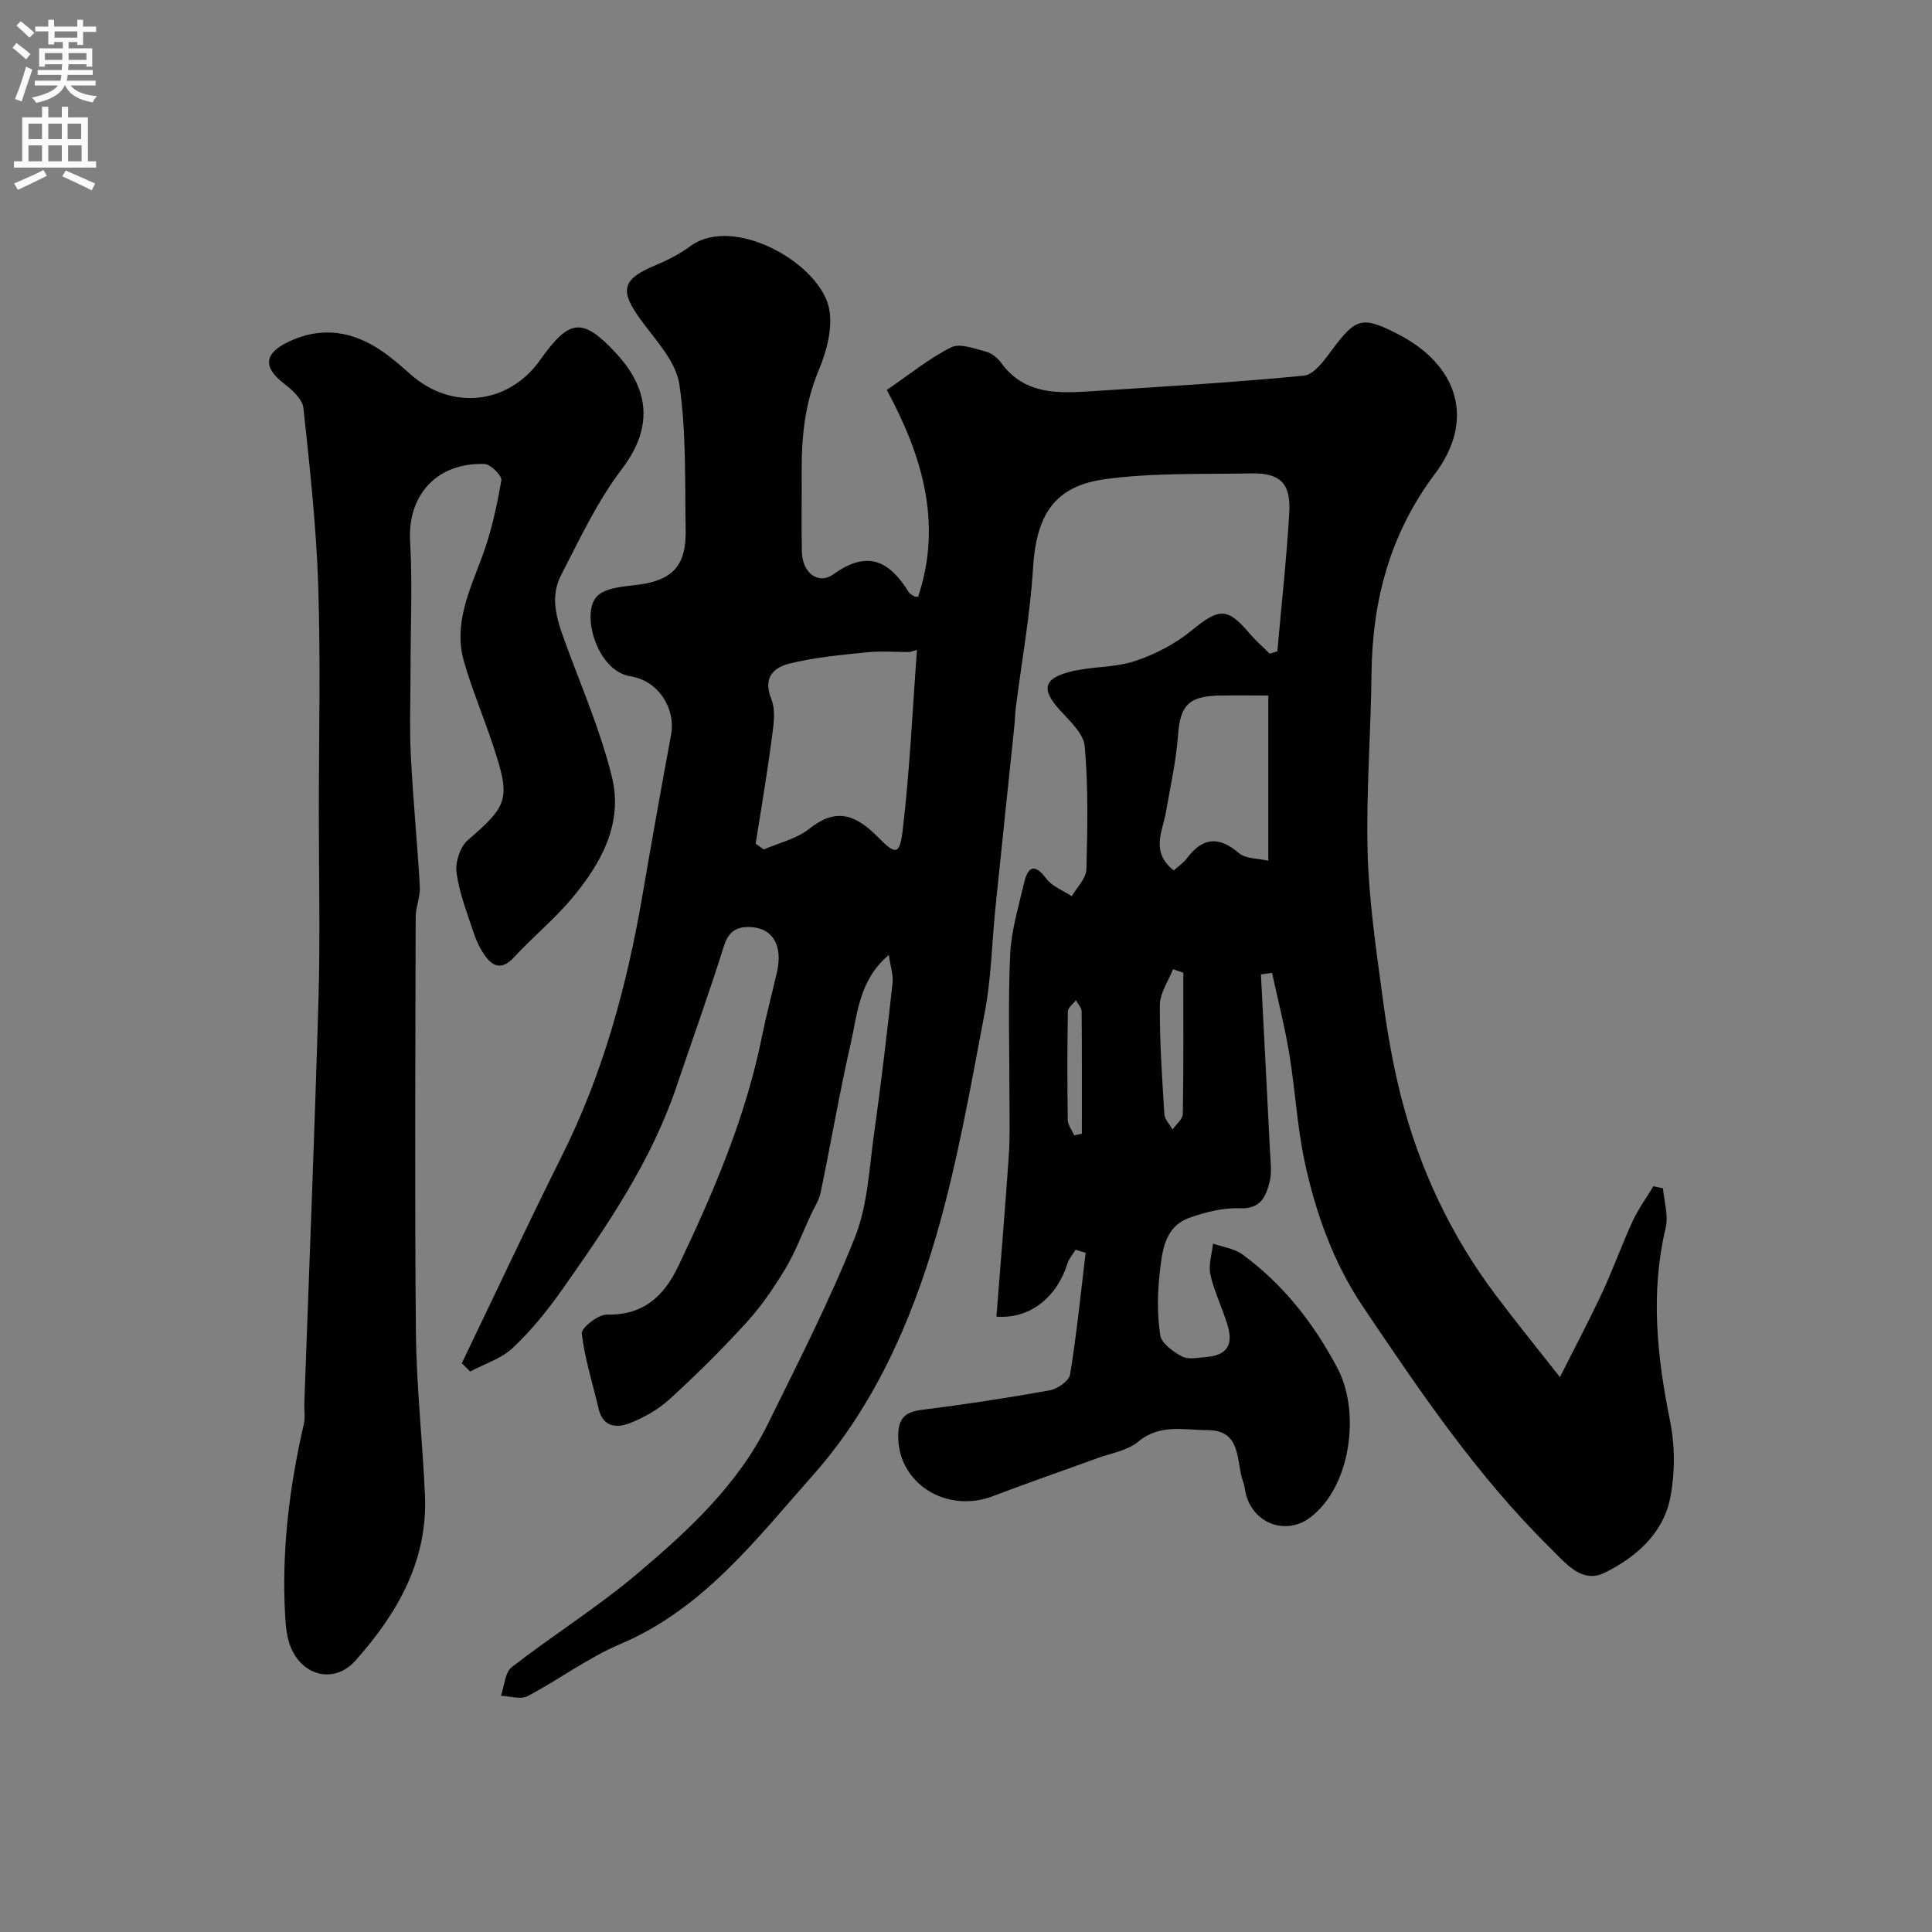
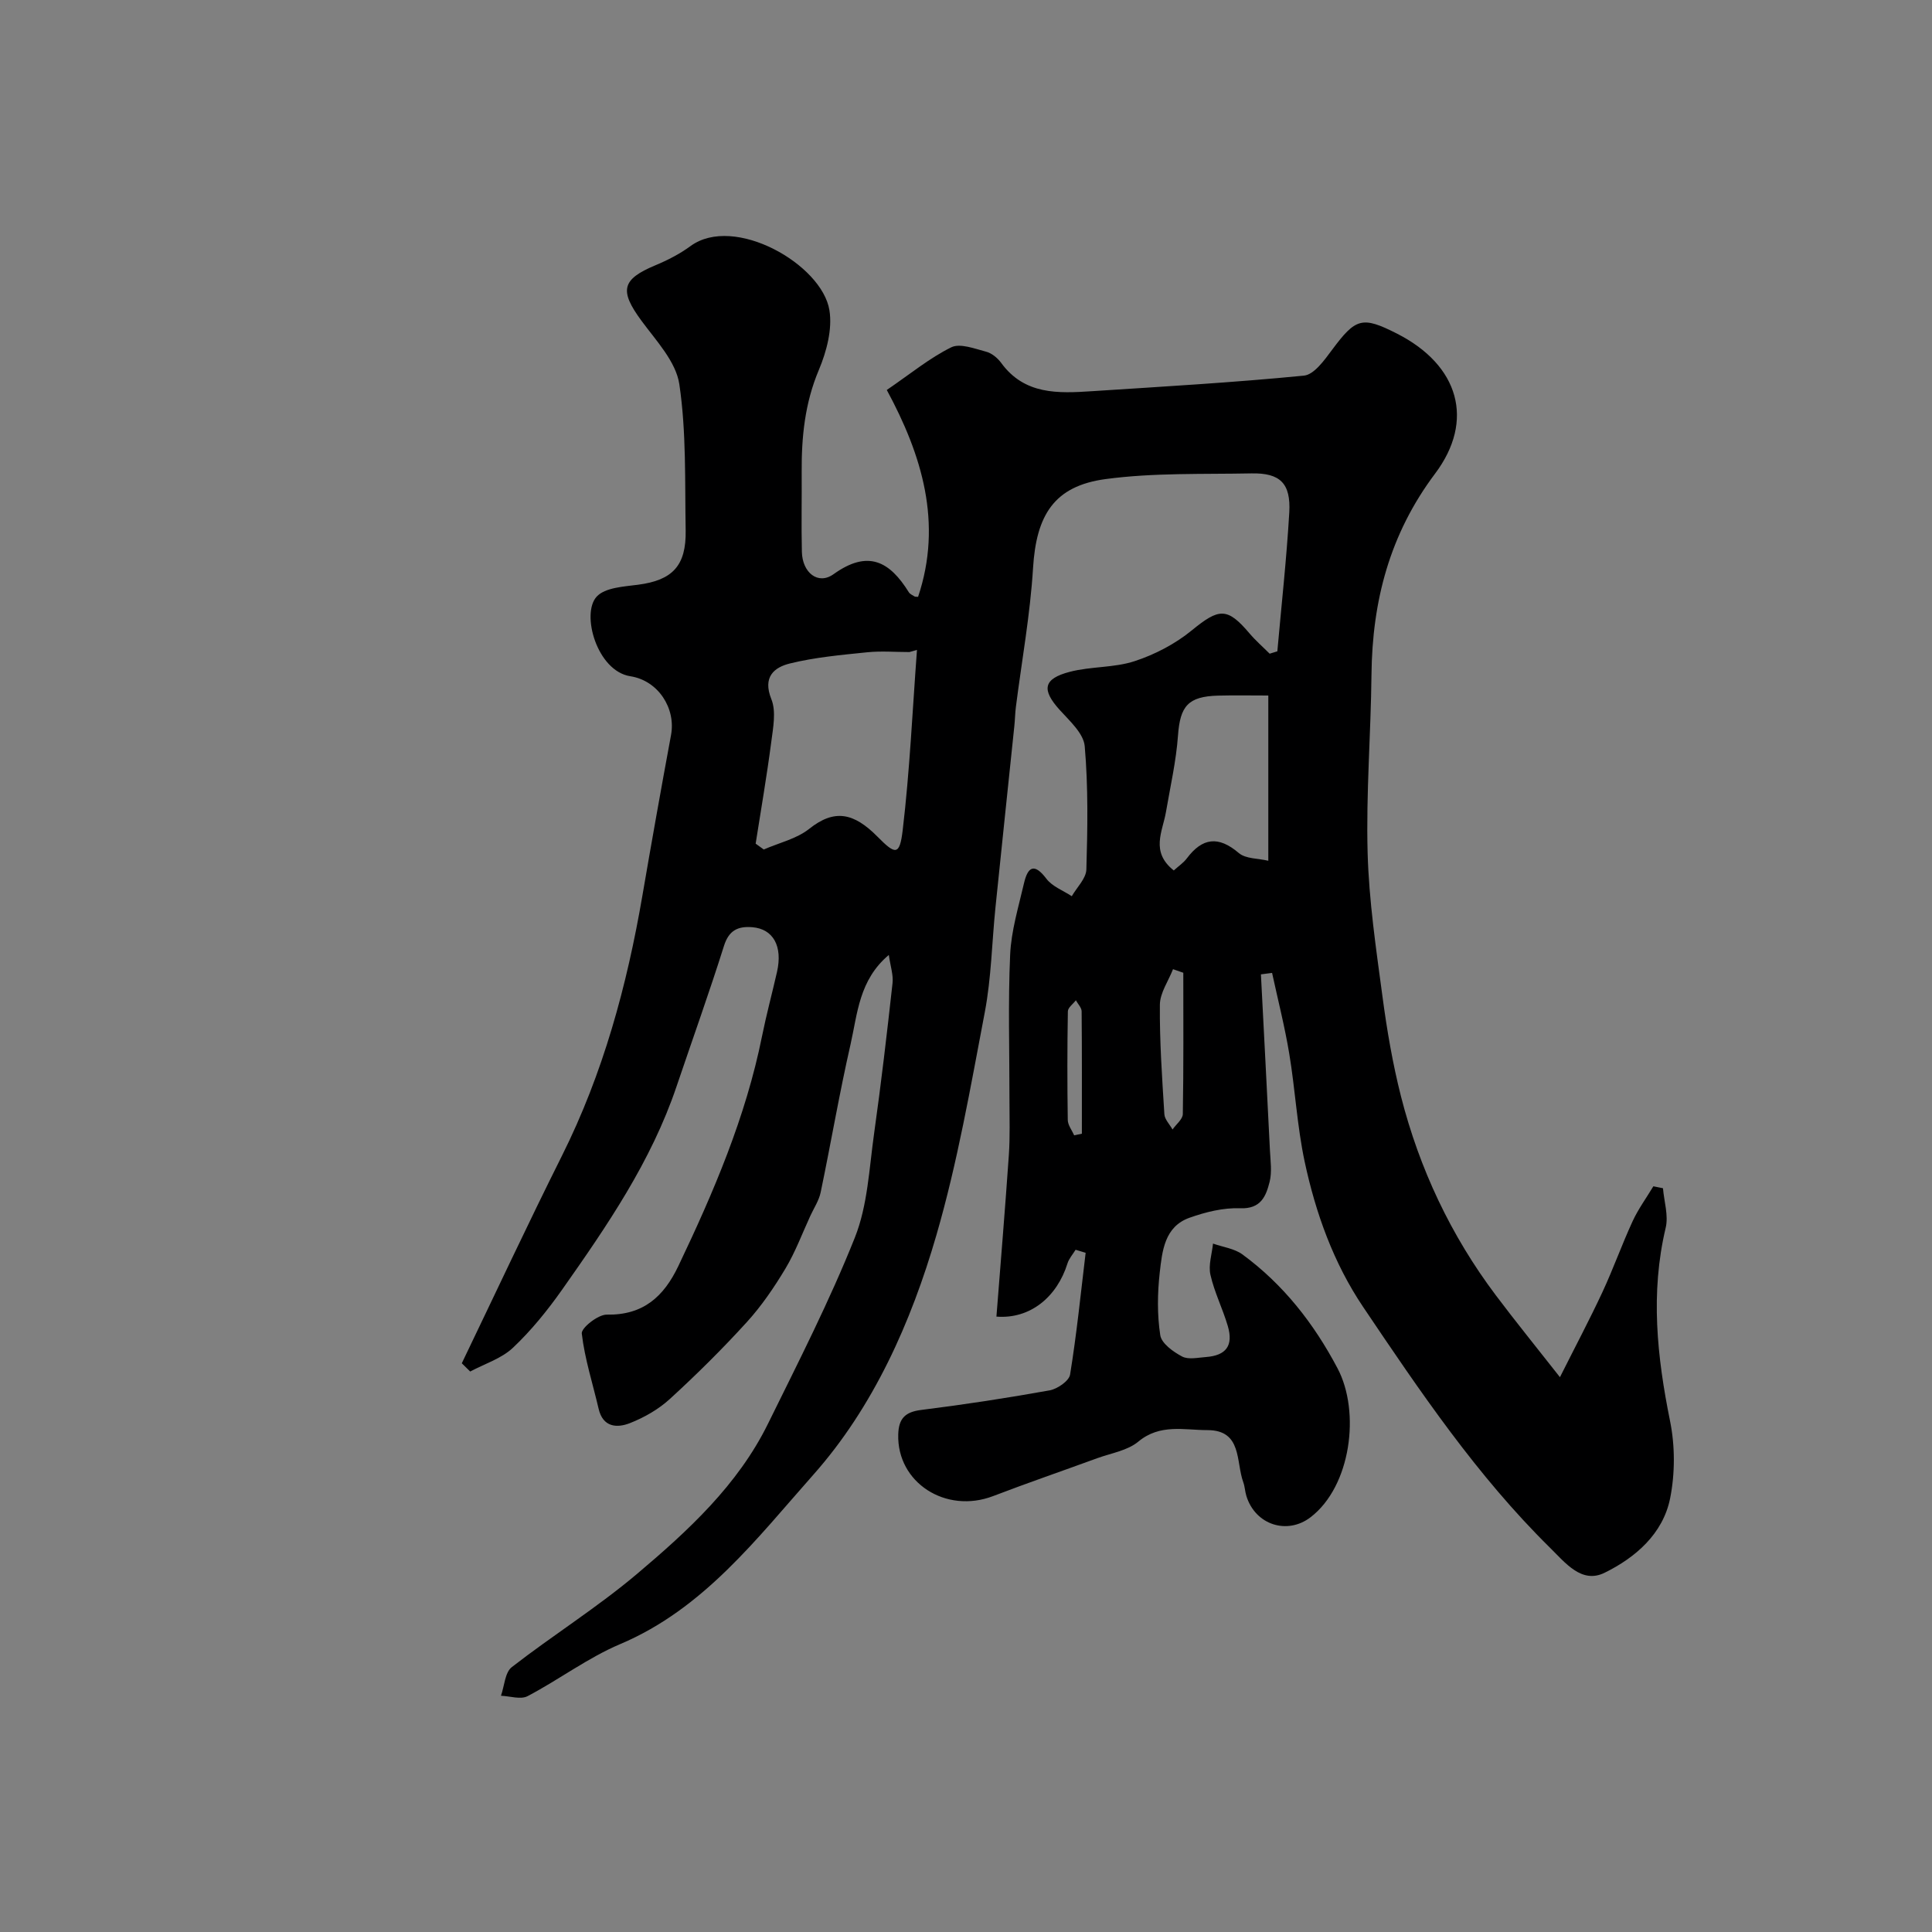
<svg xmlns="http://www.w3.org/2000/svg" enable-background="new 0 0 400 400" viewBox="0 0 400 400">
  <rect x="0" y="0" width="400" height="400" fill="#808080" stroke="none" />
  <path d="m261.06 201.73c.63 12.16 1.27 24.33 1.87 36.49.11 2.16.44 4.44-.07 6.47-.75 2.95-1.78 5.64-6.11 5.47-3.47-.14-7.15.78-10.47 1.96-5.19 1.84-5.66 6.9-6.17 11.37-.48 4.28-.54 8.72.11 12.95.26 1.7 2.68 3.44 4.52 4.41 1.3.69 3.27.23 4.93.11 4.19-.31 5.73-2.37 4.53-6.43-1.05-3.57-2.77-6.97-3.59-10.58-.46-2.01.31-4.31.53-6.48 2.05.73 4.42 1.02 6.1 2.25 8.47 6.22 14.76 14.26 19.68 23.57 4.79 9.06 2.77 24.43-5.57 30.83-4.84 3.72-11.45 1.6-13.3-4.39-.29-.93-.31-1.94-.64-2.84-1.56-4.25-.19-10.8-7.44-10.8-4.79 0-9.8-1.36-14.29 2.38-2.25 1.87-5.65 2.39-8.55 3.45-7.16 2.62-14.37 5.09-21.49 7.82-9.83 3.76-19.95-2.79-19.67-12.75.09-3.24 1.37-4.65 4.71-5.07 8.91-1.11 17.79-2.47 26.63-4.06 1.61-.29 4.03-1.95 4.24-3.27 1.36-8.36 2.21-16.8 3.22-25.21-.69-.21-1.39-.42-2.08-.63-.57.94-1.36 1.81-1.68 2.83-2.17 6.96-7.74 11.56-14.71 11.01.87-11.14 1.8-22.28 2.57-33.44.26-3.81.13-7.66.13-11.49.01-10-.31-20.01.14-29.99.22-4.96 1.73-9.88 2.86-14.78.77-3.32 2.06-4.38 4.65-.95 1.22 1.61 3.46 2.43 5.25 3.61 1.06-1.84 2.96-3.66 3.02-5.53.25-8.5.4-17.06-.34-25.52-.23-2.66-3.14-5.26-5.2-7.54-3.75-4.16-3.42-6.43 2.12-7.87 4.38-1.14 9.18-.81 13.43-2.21 4.21-1.38 8.41-3.58 11.83-6.38 5.62-4.6 7.32-4.81 11.93.63 1.27 1.5 2.78 2.81 4.18 4.21.53-.16 1.06-.33 1.59-.49.85-9.57 1.91-19.14 2.47-28.73.35-6.06-1.9-8.22-7.81-8.11-10.09.2-20.28-.16-30.23 1.18-10.68 1.44-14.34 7.49-15.01 18.42-.59 9.62-2.33 19.16-3.55 28.74-.17 1.31-.18 2.64-.32 3.95-1.3 12.56-2.64 25.11-3.92 37.67-.73 7.18-.85 14.48-2.19 21.55-2.95 15.5-5.65 31.13-10.04 46.24-5.23 18.02-13.03 35.55-25.45 49.55-11.69 13.17-22.72 27.77-40 35.08-6.71 2.84-12.68 7.37-19.18 10.78-1.43.75-3.65-.01-5.51-.08.71-2.02.82-4.82 2.24-5.93 8.51-6.61 17.71-12.36 25.93-19.3 10.57-8.93 20.86-18.38 27.12-31.1s12.74-25.39 17.98-38.54c2.65-6.65 2.96-14.28 3.98-21.52 1.46-10.36 2.67-20.75 3.82-31.15.19-1.69-.43-3.46-.77-5.84-6.17 5.19-6.48 12.16-7.92 18.49-2.32 10.16-4.06 20.45-6.19 30.66-.35 1.69-1.39 3.24-2.13 4.85-1.69 3.66-3.1 7.49-5.16 10.93-2.34 3.9-4.95 7.74-8 11.09-5.04 5.54-10.38 10.83-15.91 15.89-2.35 2.16-5.33 3.86-8.31 5.03-2.66 1.04-5.57.87-6.46-2.97-1.21-5.2-2.88-10.33-3.49-15.59-.13-1.16 3.38-3.94 5.17-3.91 7.55.14 11.8-3.72 14.82-10.05 7.31-15.32 13.96-30.85 17.33-47.6.9-4.46 2.09-8.86 3.1-13.3 1.21-5.33-.78-8.9-5.1-9.26-2.97-.24-4.86.62-5.88 3.87-3.08 9.76-6.54 19.4-9.82 29.1-5.24 15.52-14.38 28.85-23.69 42.07-3.02 4.28-6.37 8.43-10.17 12.02-2.38 2.25-5.87 3.33-8.86 4.93-.58-.57-1.16-1.14-1.74-1.71 6.89-14.32 13.62-28.73 20.73-42.95 8.54-17.08 13.46-35.22 16.67-53.92 1.9-11.08 3.87-22.14 5.92-33.2 1.03-5.54-2.66-11.28-8.42-12.17-6.92-1.07-10.25-12.96-6.97-16.49 1.74-1.88 5.6-2.07 8.58-2.46 7.07-.93 9.97-3.88 9.84-11.25-.18-10.1.16-20.32-1.31-30.25-.69-4.68-4.8-9.02-7.84-13.15-4.6-6.25-4.12-8.56 2.87-11.48 2.54-1.06 5.07-2.36 7.28-3.98 9.05-6.63 27.23 3.79 28.76 13.27.64 3.93-.59 8.57-2.19 12.38-2.9 6.87-3.6 13.9-3.55 21.16.04 5.5-.09 11 .04 16.5.1 4.29 3.34 6.93 6.57 4.61 7.16-5.13 11.62-2.62 15.58 3.76.24.38.77.6 1.18.86.12.08.31.04.73.08 5.12-15.3.79-29.39-6.48-42.83 4.94-3.37 8.88-6.63 13.34-8.83 1.83-.9 4.84.28 7.21.9 1.17.3 2.37 1.29 3.11 2.29 4.85 6.69 11.85 6.35 18.86 5.89 14.63-.95 29.27-1.79 43.85-3.22 2.1-.21 4.22-3.19 5.79-5.3 4.92-6.62 6.23-7.07 13.43-3.42 12.97 6.58 16.14 18.07 7.95 28.98-9.44 12.57-13.03 26.4-13.19 41.67-.13 12.27-1.13 24.55-.8 36.79.27 9.97 1.75 19.93 3.08 29.85.92 6.94 2.11 13.88 3.83 20.66 3.82 14.98 10.32 28.79 19.64 41.18 4.03 5.36 8.26 10.57 13.27 16.95 3.25-6.47 6.16-11.96 8.78-17.58 2.25-4.83 4.04-9.88 6.27-14.72 1.17-2.53 2.85-4.82 4.29-7.22.66.13 1.33.27 1.99.4.23 2.74 1.17 5.65.56 8.2-3.2 13.47-1.79 26.67.91 40.02 1.04 5.15 1.04 10.84.01 15.99-1.48 7.36-7.21 12.29-13.58 15.41-4.73 2.32-8.08-2.03-11.31-5.21-15.11-14.89-26.9-32.36-38.66-49.82-6.13-9.1-9.84-19.44-12.12-30.12-1.56-7.33-1.95-14.9-3.18-22.3-.93-5.62-2.35-11.17-3.56-16.75-.76.11-1.54.2-2.31.3zm-71.21-67.17c-.52.15-1.04.29-1.56.44-2.93 0-5.88-.25-8.77.05-5.35.55-10.76 1.03-15.96 2.31-3.28.8-5.71 2.8-3.86 7.39 1.03 2.55.36 5.93-.02 8.88-.92 7.03-2.13 14.03-3.23 21.04.56.4 1.12.81 1.68 1.21 3.17-1.39 6.8-2.2 9.41-4.28 5.23-4.16 9.23-3.35 14.17 1.66 3.68 3.73 4.55 3.9 5.18-1.35 1.47-12.39 2.03-24.89 2.96-37.35zm53.17 45.66c1.03-.94 2.02-1.59 2.69-2.49 3.22-4.29 6.54-4.73 10.77-1.12 1.43 1.22 4.02 1.1 6.11 1.6 0-11.96 0-23.01 0-34.21-3.72 0-7.05-.07-10.37.02-6.27.16-7.89 2.19-8.33 8.26-.38 5.31-1.59 10.56-2.49 15.83-.69 4.04-3.27 8.23 1.62 12.11zm1.97 21.18c-.71-.25-1.42-.5-2.13-.74-.95 2.45-2.7 4.9-2.72 7.36-.07 7.55.46 15.12.93 22.67.07 1.08 1.11 2.11 1.69 3.16.74-1.07 2.11-2.12 2.13-3.2.17-9.75.1-19.5.1-29.25zm-22.59 33.66c.53-.11 1.06-.23 1.59-.34 0-8.45.03-16.89-.05-25.34-.01-.76-.78-1.52-1.19-2.28-.58.76-1.65 1.51-1.66 2.29-.13 7.49-.13 14.99-.02 22.49.02 1.06.86 2.12 1.33 3.18z" fill="#000001" />
-   <path d="m85 138.5c0 6-.24 12.01.06 17.99.45 9.04 1.35 18.06 1.86 27.1.12 2.07-.86 4.19-.86 6.29-.06 28.66-.22 57.33.05 85.99.11 11.21 1.36 22.4 1.87 33.61.62 13.66-5.71 24.57-14.38 34.32-4.34 4.89-11.08 3.29-13.5-3.01-.74-1.93-.94-4.13-1.06-6.23-.76-13.42.84-26.61 3.86-39.67.33-1.43.05-2.99.11-4.49 1-27.96 2.14-55.92 2.94-83.89.36-12.69.06-25.4.06-38.1 0-15.69.38-31.38-.12-47.05-.4-12.32-1.75-24.62-3.07-36.88-.2-1.82-2.3-3.75-3.98-5.04-4.42-3.39-4.22-6.25.91-8.69 6.9-3.28 13.38-2.18 19.47 2.04 2.02 1.4 3.88 3.03 5.72 4.67 8.55 7.61 20.34 6.33 26.92-2.96 6.01-8.49 8.71-8.87 15.63-1.43 6.34 6.81 8.34 14.73 1.28 24.01-5.09 6.69-8.75 14.51-12.63 22.05-2.53 4.9-.61 9.82 1.17 14.65 3.31 8.98 7.13 17.87 9.39 27.12 2.36 9.65-2.3 17.96-8.36 25.17-3.63 4.32-8.08 7.95-11.91 12.11-2.39 2.59-4.26 2.15-6.02-.33-1.01-1.43-1.8-3.08-2.35-4.74-1.35-4.1-2.96-8.2-3.54-12.43-.29-2.15.74-5.36 2.34-6.74 8.31-7.19 8.9-8.48 5.3-19.38-1.93-5.86-4.35-11.58-6.07-17.5-2.3-7.88 1.19-14.89 3.83-22.08 1.83-4.99 2.97-10.28 3.88-15.54.16-.95-2.23-3.34-3.49-3.38-10.1-.31-15.94 6.68-15.4 15.96.49 8.79.09 17.65.09 26.48z" fill="#000001" />
  <g fill="#fafafb">
-     <path d="m2.6 9.9.8-1c.9.7 1.9 1.4 2.9 2.3l-.9 1.1c-1.1-1-2-1.8-2.8-2.4zm.5 10.6c.9-2.1 1.6-4.3 2.3-6.7.4.2.8.4 1.3.6-.7 2.1-1.5 4.3-2.2 6.6zm.3-15.2.9-.9c1 .8 2 1.6 2.8 2.4l-1 1c-.9-.9-1.8-1.7-2.7-2.5zm12.6-1.2h1.2v1.4h2.7v1.1h-2.7v2.7h-1.2v-.6h-1.8v1.3h4.9v3.8h-1.2v-.5h-3.7c0 .4-.1.9-.1 1.2h5.1v1h-5.2c0 .5-.1.9-.2 1.2h6v1h-5.2c1.1 1.3 2.9 2 5.5 2.2-.4.4-.7.8-.9 1.3-2.9-.5-4.8-1.6-5.7-3.5h-.1c-.8 1.7-2.7 2.9-5.9 3.6-.2-.4-.6-.8-.9-1.1 2.8-.6 4.6-1.4 5.4-2.5h-4.8v-1h5.3c.1-.3.2-.7.2-1.2h-4.9v-1h5c0-.4 0-.8.1-1.2h-3.6v.5h-1.2v-3.8h4.9v-1.3h-1.8v.5h-1.2v-2.7h-2.7v-1h2.7v-1.4h1.2v1.4h4.8zm-6.7 8.3h3.6c0-.4 0-.9 0-1.4h-3.6zm1.9-4.6h4.8v-1.3h-4.7v1.3zm6.7 3.2h-3.7v1.4h3.7v-2.4z" />
-     <path d="m8.7 22.1h1.3v2.2h2.8v-2.2h1.3v2.2h4.1v9.1h1.7v1.3h-17v-1.3h1.7v-9.1h4.1zm.3 13.1.7 1.2c-1.8.9-3.8 1.9-6 2.9-.2-.4-.5-.8-.8-1.3 2.3-1 4.4-1.9 6.1-2.8zm-3.1-6.4h2.8v-3.2h-2.8zm0 4.6h2.8v-3.3h-2.8zm4.1-4.6h2.8v-3.2h-2.8zm0 4.6h2.8v-3.3h-2.8zm3.6 1.9c2.1.9 4.1 1.8 6.1 2.7l-.7 1.4c-2.2-1.1-4.2-2-6.1-2.9zm3.2-9.7h-2.8v3.2h2.8zm-2.7 7.8h2.8v-3.3h-2.8z" />
-   </g>
+     </g>
</svg>